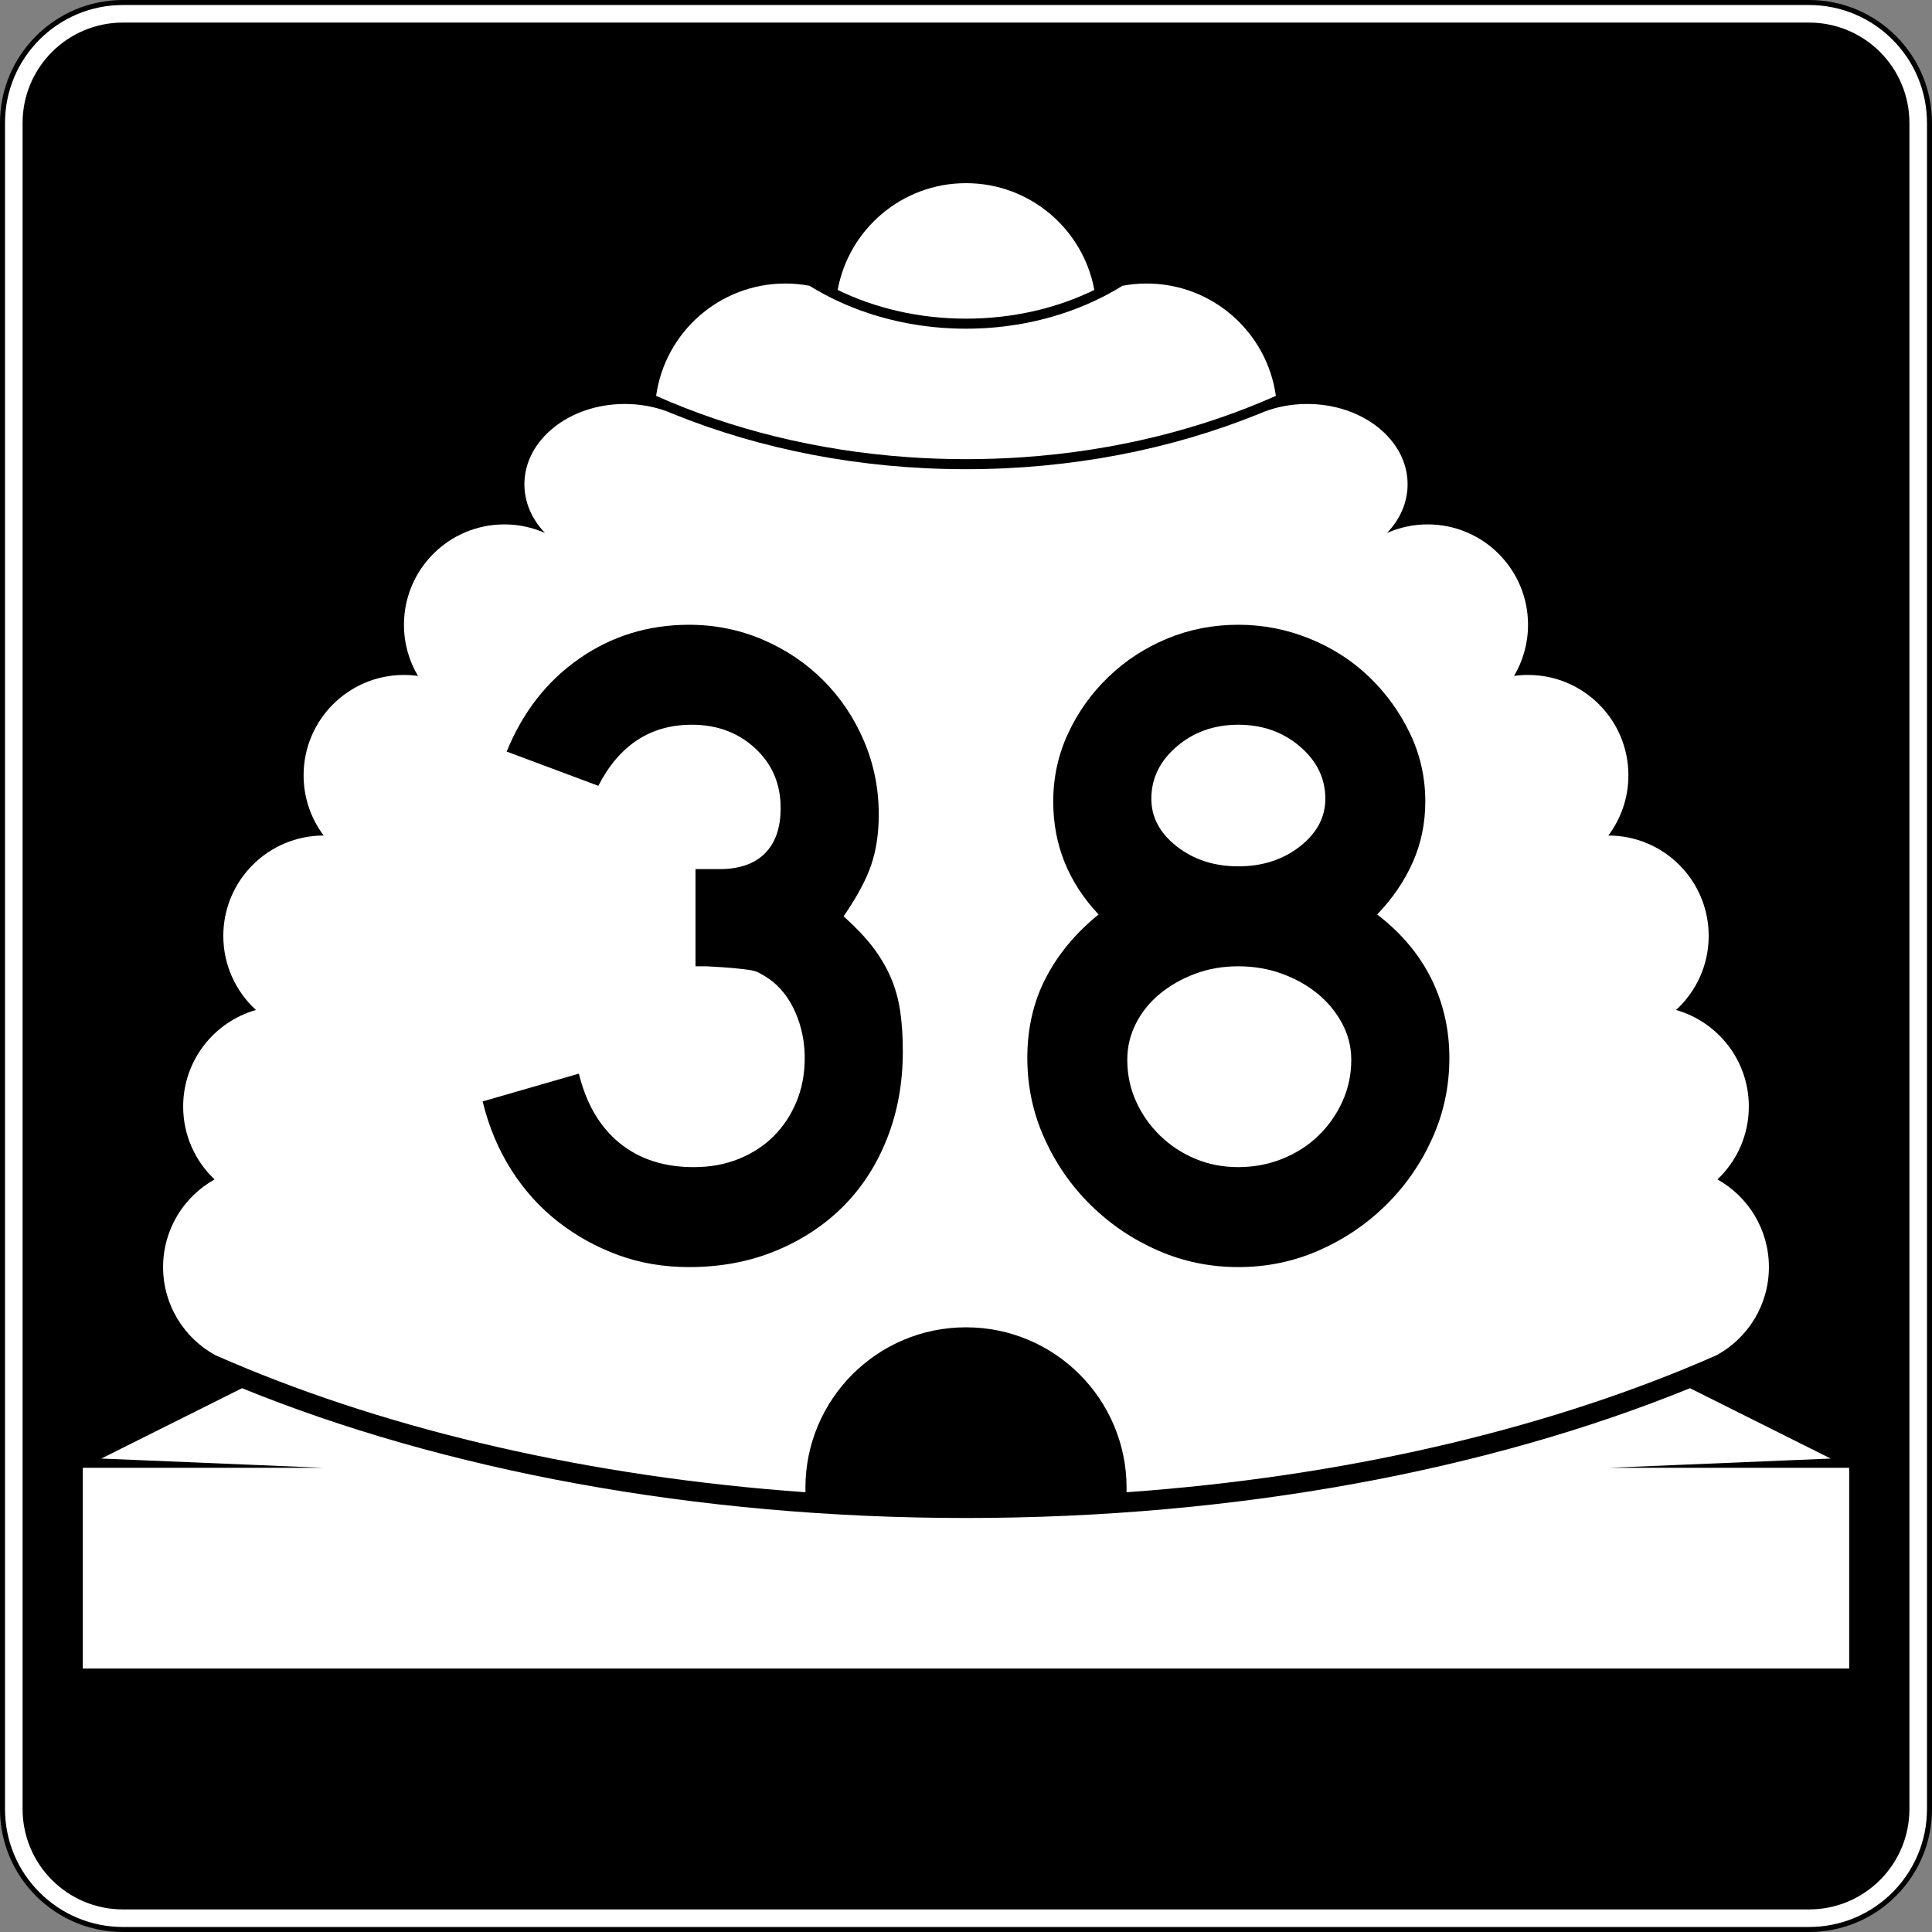
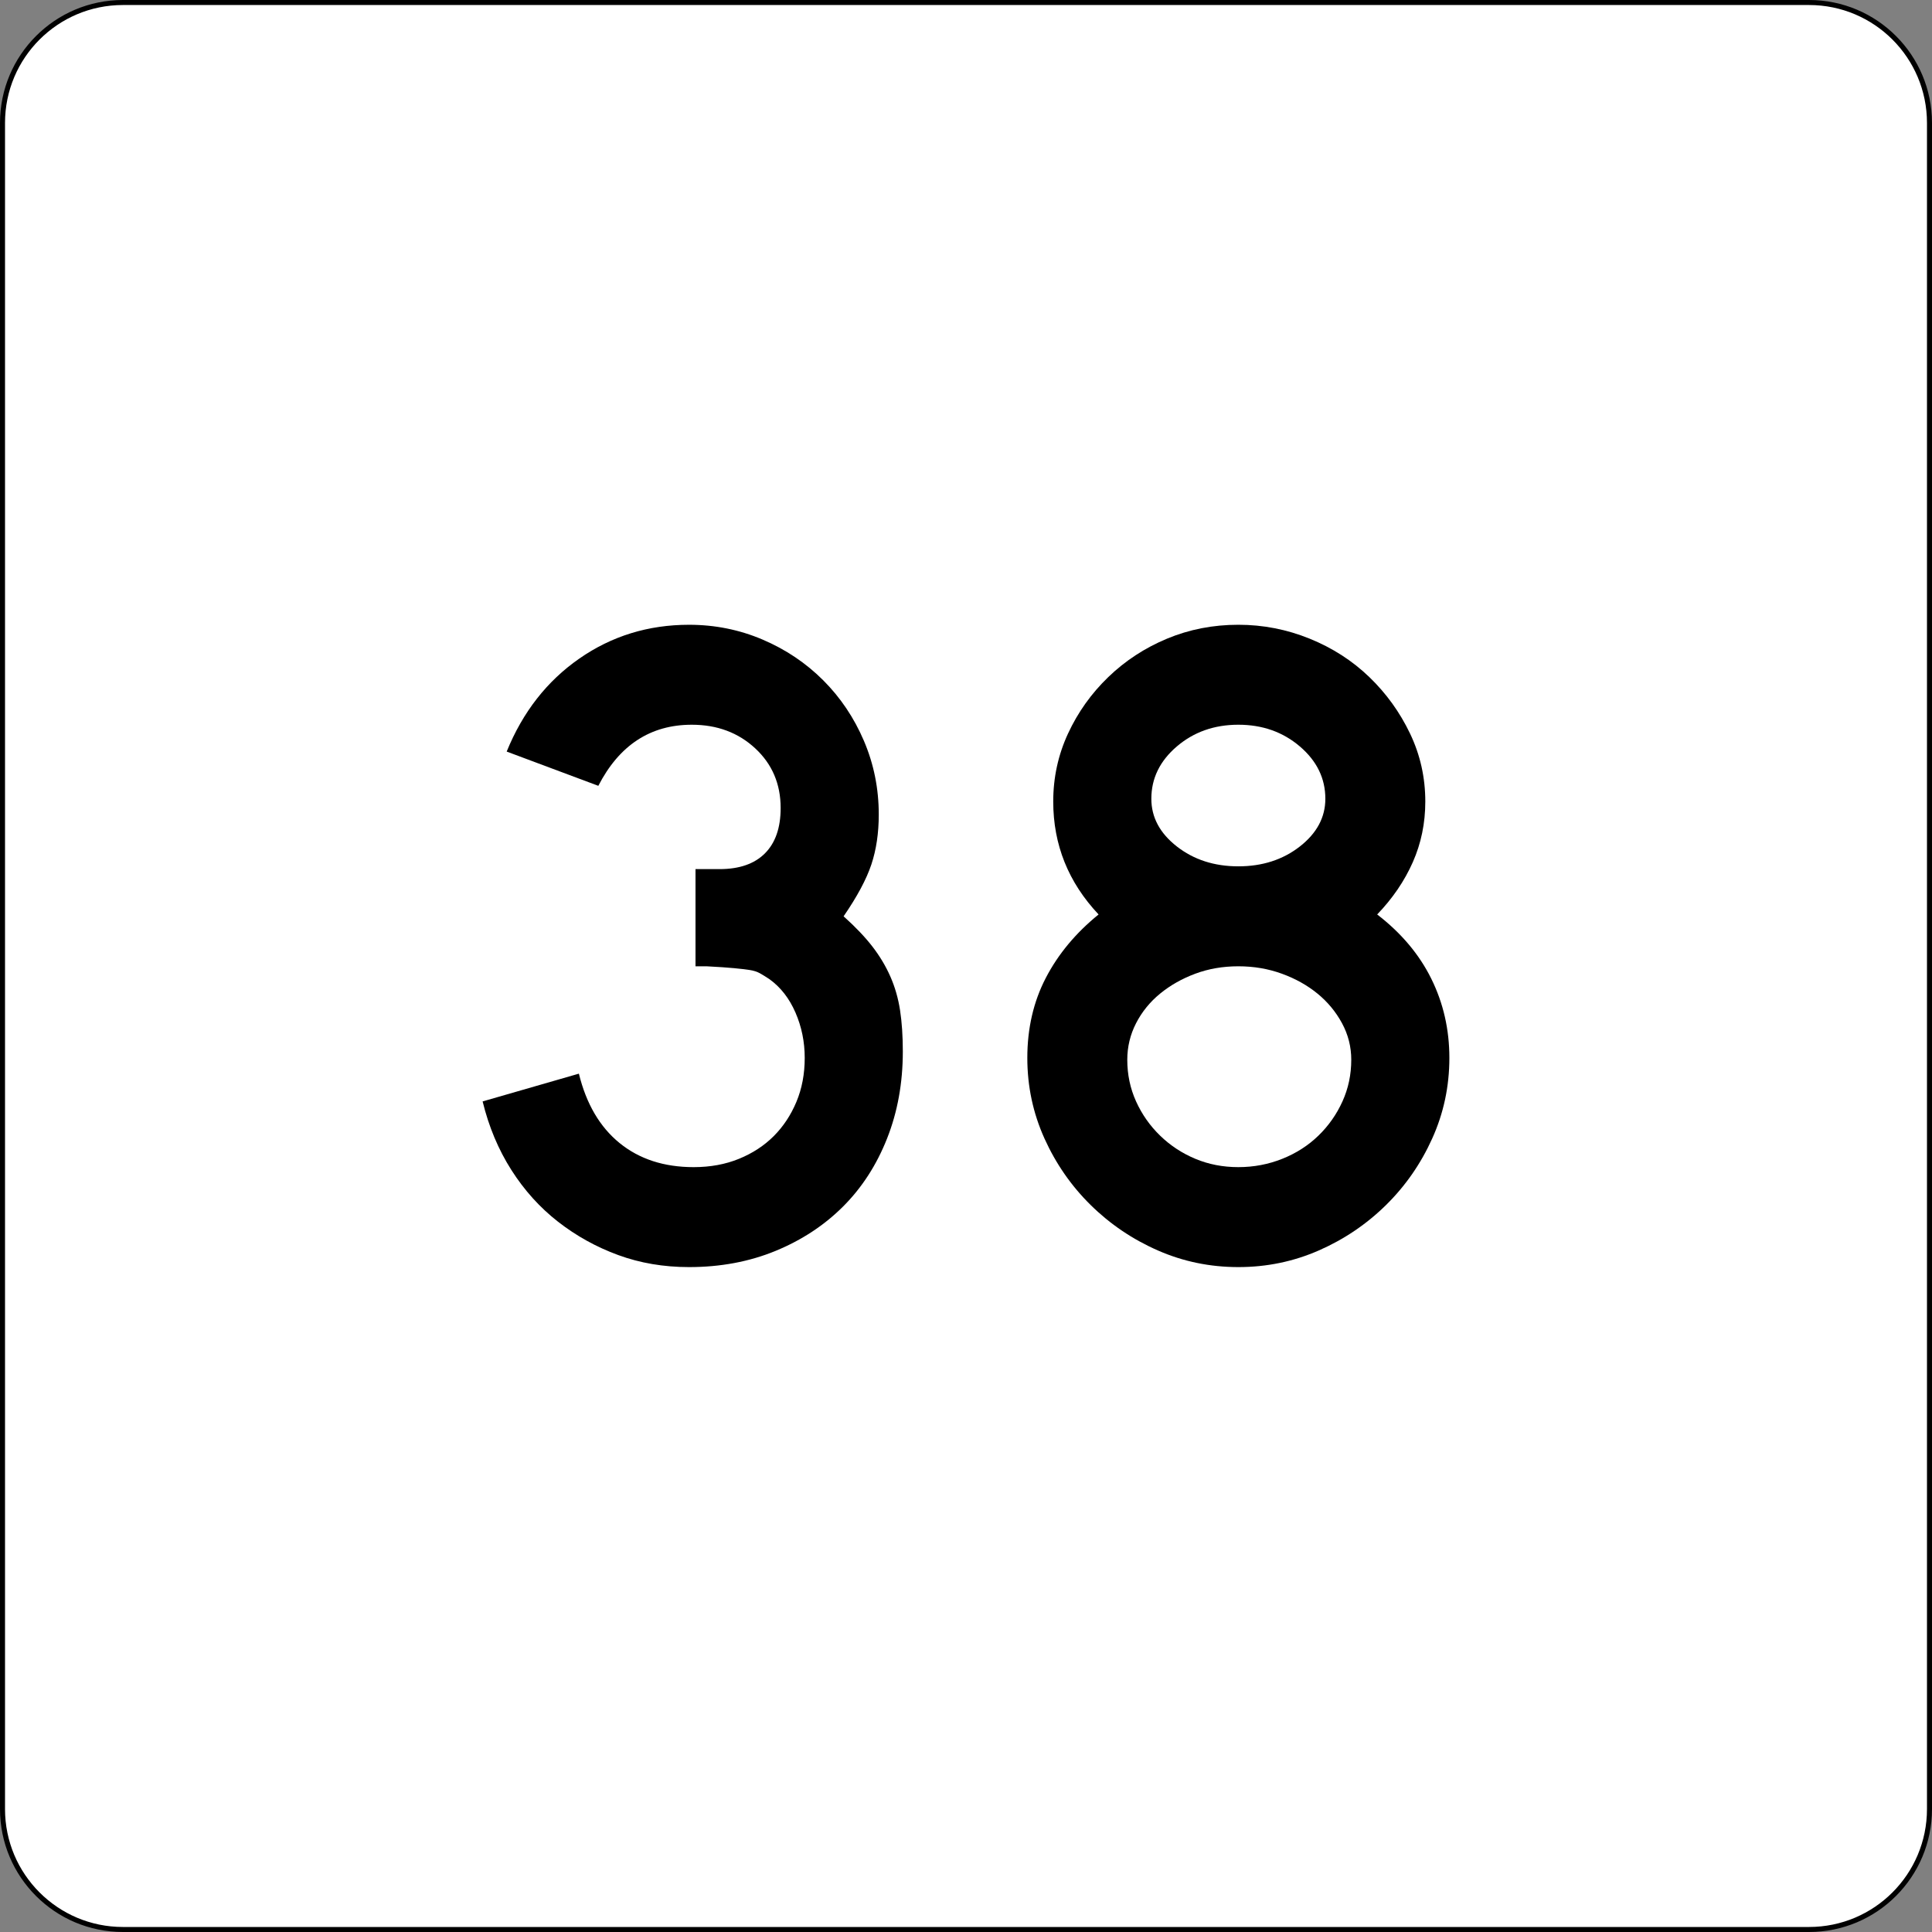
<svg xmlns="http://www.w3.org/2000/svg" version="1.1" id="Layer_1" width="385" height="385" viewBox="0 0 385 385" overflow="visible" enable-background="new 0 0 385 385" xml:space="preserve">
  <rect x="0" y="0" width="385" height="385" fill="#808080" stroke="none" />
  <g>
    <g>
      <g>
        <path fill="#FFFFFF" d="M0.5,24.5c0-13.255,10.745-24,24-24h336c13.256,0,24,10.745,24,24v336     c0,13.255-10.744,24-24,24h-336c-13.255,0-24-10.745-24-24V24.5L0.5,24.5z" />
        <path fill="#FFFFFF" d="M192.5,192.5" />
      </g>
      <g>
        <path fill="none" stroke="#000000" stroke-linecap="round" stroke-linejoin="round" stroke-miterlimit="3.864" d="M0.5,24.5     c0-13.255,10.745-24,24-24h336c13.256,0,24,10.745,24,24v336c0,13.255-10.744,24-24,24h-336     c-13.255,0-24-10.745-24-24V24.5L0.5,24.5z" />
-         <path fill="none" stroke="#000000" stroke-linecap="round" stroke-linejoin="round" stroke-miterlimit="3.864" d="     M192.5,192.5" />
      </g>
    </g>
    <g>
      <g>
-         <path d="M4.5,24.5c0-11.046,8.954-20,20-20h336c11.046,0,20,8.954,20,20v336c0,11.046-8.954,20-20,20     h-336c-11.046,0-20-8.954-20-20V24.5L4.5,24.5z" />
-         <path d="M192.5,192.5" />
-       </g>
+         </g>
    </g>
    <g>
-       <path fill="#FFFFFF" d="M166.928,57.776C169.15,45.672,179.753,36.5,192.5,36.5    c12.746,0,23.35,9.172,25.572,21.276C210.65,61.401,201.906,63.5,192.5,63.5    C183.094,63.5,174.349,61.401,166.928,57.776z" />
-     </g>
+       </g>
    <g>
-       <path fill-rule="evenodd" clip-rule="evenodd" fill="#FFFFFF" d="M192.5,264.5c-17.673,0-32,14.326-32,32    l0.012,0.869c-43.202-3.084-82.347-12.322-114.208-25.848    c-1.148-0.487-2.288-0.98-3.417-1.479C36.696,266.643,32.5,260.062,32.5,252.5    c0-7.508,4.137-14.05,10.256-17.471C38.903,231.385,36.5,226.223,36.5,220.5    c0-9.141,6.132-16.85,14.508-19.236C47.008,197.606,44.5,192.347,44.5,186.5    c0-11.046,8.954-20,20-20c-2.512-3.343-4-7.496-4-12c0-11.046,8.954-20,20-20    c0.946,0,1.877,0.065,2.789,0.193C81.517,131.708,80.5,128.223,80.5,124.5    c0-11.046,8.954-20,20-20c2.884,0,5.625,0.61,8.101,1.709    C106.028,103.517,104.5,100.151,104.5,96.5c0-8.837,8.954-16,20-16    c3.028,0,5.898,0.538,8.471,1.502l1.275,0.523C151.556,89.526,171.423,93.5,192.5,93.5    c21.076,0,40.944-3.974,58.254-10.975l1.275-0.523    C254.602,81.038,257.473,80.5,260.5,80.5c11.046,0,20,7.163,20,16    c0,3.651-1.528,7.017-4.102,9.709C278.875,105.11,281.616,104.5,284.5,104.5    c11.046,0,20,8.954,20,20c0,3.723-1.018,7.208-2.789,10.193    C302.623,134.565,303.554,134.5,304.5,134.5c11.046,0,20,8.954,20,20c0,4.504-1.488,8.657-4,12    c11.046,0,20,8.954,20,20c0,5.847-2.508,11.106-6.508,14.764    C342.367,203.65,348.5,211.359,348.5,220.5c0,5.723-2.404,10.885-6.256,14.529    C348.363,238.45,352.5,244.992,352.5,252.5c0,7.562-4.195,14.143-10.387,17.542    c-1.129,0.499-2.268,0.992-3.416,1.479    c-31.863,13.525-71.008,22.764-114.209,25.848L224.5,296.5    C224.5,278.826,210.174,264.5,192.5,264.5z" />
-     </g>
+       </g>
    <g>
      <path fill-rule="evenodd" clip-rule="evenodd" fill="#FFFFFF" d="M192.5,91.5    c-3.867,0-7.688-0.135-11.457-0.397c-18.318-1.277-35.39-5.585-50.294-12.218    C132.509,66.236,143.367,56.5,156.5,56.5c1.644,0,3.252,0.152,4.811,0.444    c3.55,2.205,7.468,4.041,11.663,5.439C179.002,64.394,185.602,65.5,192.5,65.5    c6.898,0,13.498-1.106,19.525-3.116c4.195-1.398,8.113-3.234,11.663-5.439    C225.248,56.652,226.855,56.5,228.5,56.5c13.133,0,23.991,9.736,25.75,22.385    c-14.903,6.633-31.975,10.941-50.293,12.218C200.188,91.365,196.366,91.5,192.5,91.5z" />
    </g>
    <g>
      <path fill-rule="evenodd" clip-rule="evenodd" fill="#FFFFFF" d="M16.5,332.5v-40h48l-44.308-1.846l28.042-14.021    C88.159,292.894,138.375,302.5,192.5,302.5s104.342-9.606,144.266-25.867l28.042,14.021    L320.5,292.5h48v40H16.5z" />
    </g>
  </g>
  <g>
    <path fill-rule="evenodd" clip-rule="evenodd" d="M179.91,209.525c0,6.271-1.045,12.051-3.135,17.338   s-5.01,9.806-8.761,13.557c-3.75,3.75-8.238,6.701-13.464,8.853   S143.576,252.5,137.305,252.5c-5.042,0-9.745-0.799-14.109-2.397   c-4.365-1.599-8.361-3.812-11.989-6.64c-3.627-2.828-6.732-6.271-9.314-10.329   s-4.488-8.606-5.718-13.648l19.182-5.532c1.476,6.024,4.181,10.635,8.116,13.832   c3.935,3.197,8.853,4.796,14.755,4.796c3.32,0,6.332-0.554,9.037-1.66   c2.706-1.106,5.011-2.613,6.917-4.519c1.906-1.906,3.413-4.181,4.519-6.824   s1.66-5.564,1.66-8.762c0-3.196-0.615-6.209-1.844-9.037   s-2.951-5.041-5.165-6.64c-0.737-0.491-1.383-0.892-1.937-1.198   c-0.553-0.308-1.229-0.523-2.029-0.646c-0.799-0.122-1.844-0.245-3.135-0.368   s-3.104-0.246-5.441-0.369h-2.213v-19.919v0.553h0.553h0.369h3.873   c3.935,0,6.947-1.045,9.038-3.135c2.09-2.091,3.135-5.104,3.135-9.038   c0-4.795-1.69-8.761-5.072-11.896s-7.593-4.703-12.634-4.703   c-8.238,0-14.448,4.057-18.628,12.173l-18.26-6.825   c3.197-7.869,8.023-14.048,14.479-18.536c6.456-4.488,13.741-6.732,21.856-6.732   c5.165,0,10.052,0.984,14.663,2.951c4.611,1.967,8.638,4.672,12.081,8.115   s6.148,7.47,8.115,12.08c1.968,4.611,2.951,9.499,2.951,14.663   c0,3.689-0.492,7.009-1.475,9.96c-0.984,2.951-2.828,6.394-5.533,10.328   c2.336,2.091,4.242,4.089,5.718,5.995c1.475,1.906,2.674,3.904,3.596,5.995   c0.922,2.09,1.568,4.334,1.937,6.731   C179.726,203.717,179.91,206.452,179.91,209.525z" />
    <path fill-rule="evenodd" clip-rule="evenodd" d="M288.824,210.816c0,5.656-1.137,11.006-3.412,16.047   c-2.273,5.041-5.348,9.468-9.221,13.279c-3.874,3.812-8.331,6.824-13.373,9.037   C257.777,251.394,252.43,252.5,246.773,252.5s-11.006-1.106-16.047-3.32   c-5.041-2.213-9.498-5.225-13.371-9.037c-3.873-3.812-6.947-8.238-9.223-13.279   c-2.274-5.041-3.412-10.391-3.412-16.047c0-5.901,1.23-11.22,3.689-15.953   c2.459-4.734,5.963-8.945,10.513-12.634c-6.024-6.394-9.038-13.895-9.038-22.502   c0-4.795,0.984-9.314,2.951-13.556c1.968-4.242,4.643-7.993,8.023-11.251   s7.285-5.81,11.712-7.654S241.731,124.5,246.773,124.5   c4.918,0,9.652,0.922,14.201,2.767s8.515,4.396,11.896,7.654   c3.381,3.258,6.086,7.009,8.115,11.251c2.029,4.242,3.043,8.761,3.043,13.556   c0,4.304-0.83,8.331-2.49,12.081c-1.66,3.75-4.026,7.224-7.101,10.421   c4.796,3.688,8.392,7.961,10.79,12.818   C287.626,199.904,288.824,205.161,288.824,210.816z M264.109,159.175   c0-4.058-1.689-7.531-5.071-10.421s-7.47-4.334-12.265-4.334   c-4.796,0-8.885,1.445-12.266,4.334s-5.072,6.363-5.072,10.421   c0,3.688,1.691,6.854,5.072,9.498s7.47,3.966,12.266,3.966   c4.795,0,8.883-1.322,12.265-3.966S264.109,162.863,264.109,159.175z M269.274,211.186   c0-2.582-0.614-5.01-1.845-7.285c-1.229-2.274-2.858-4.242-4.887-5.901   c-2.029-1.66-4.396-2.982-7.102-3.966s-5.594-1.476-8.668-1.476   s-5.934,0.492-8.577,1.476s-4.979,2.306-7.009,3.966   c-2.028,1.659-3.627,3.627-4.795,5.901c-1.168,2.275-1.752,4.703-1.752,7.285   c0,2.951,0.584,5.718,1.752,8.3c1.168,2.583,2.767,4.857,4.795,6.824   c2.029,1.968,4.365,3.505,7.009,4.611s5.503,1.66,8.577,1.66   s5.994-0.554,8.76-1.66c2.768-1.106,5.164-2.644,7.193-4.611   c2.029-1.967,3.627-4.241,4.795-6.824   C268.69,216.903,269.274,214.137,269.274,211.186z" />
  </g>
</svg>